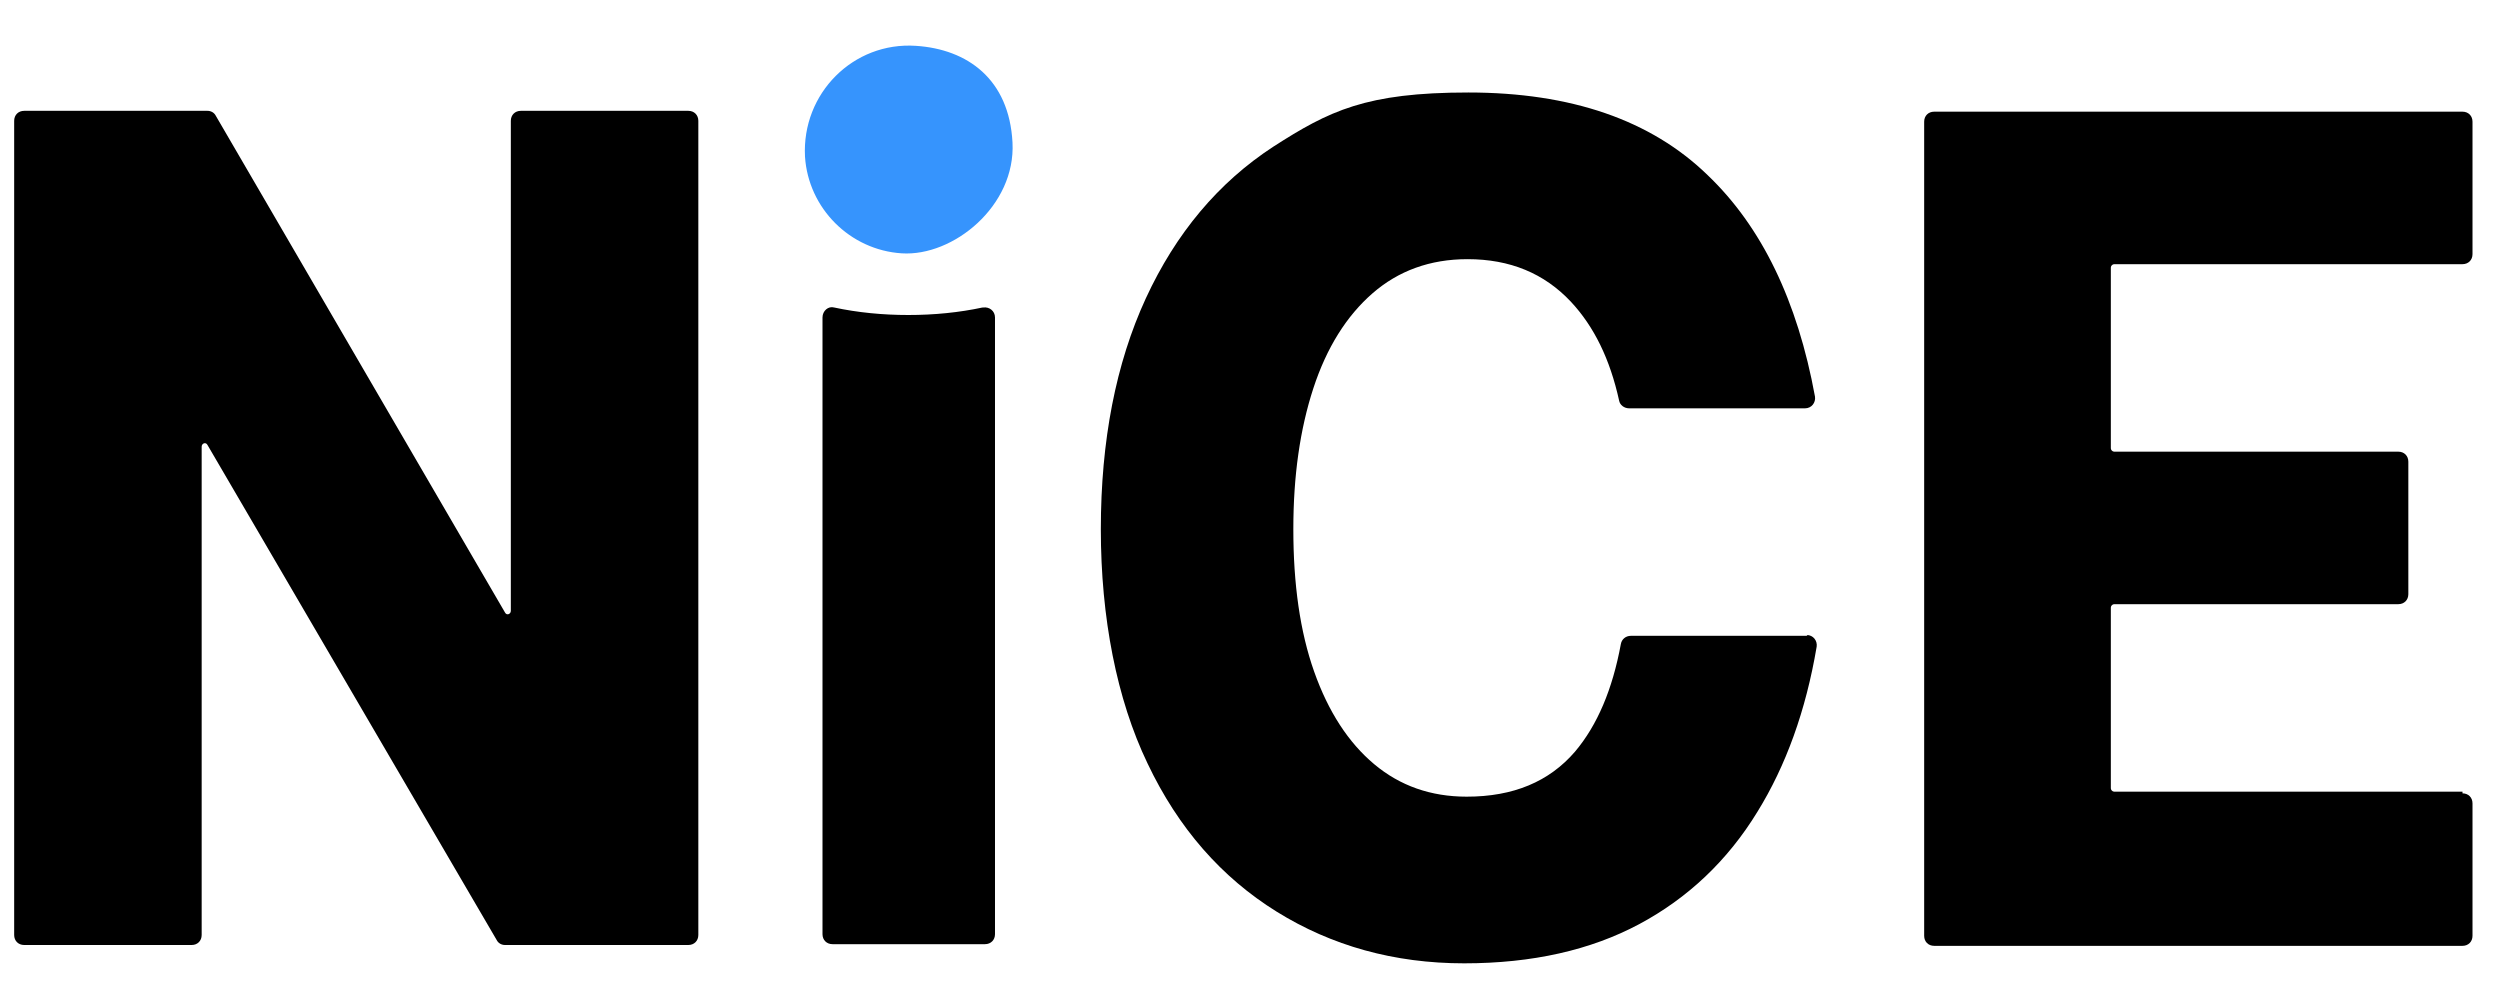
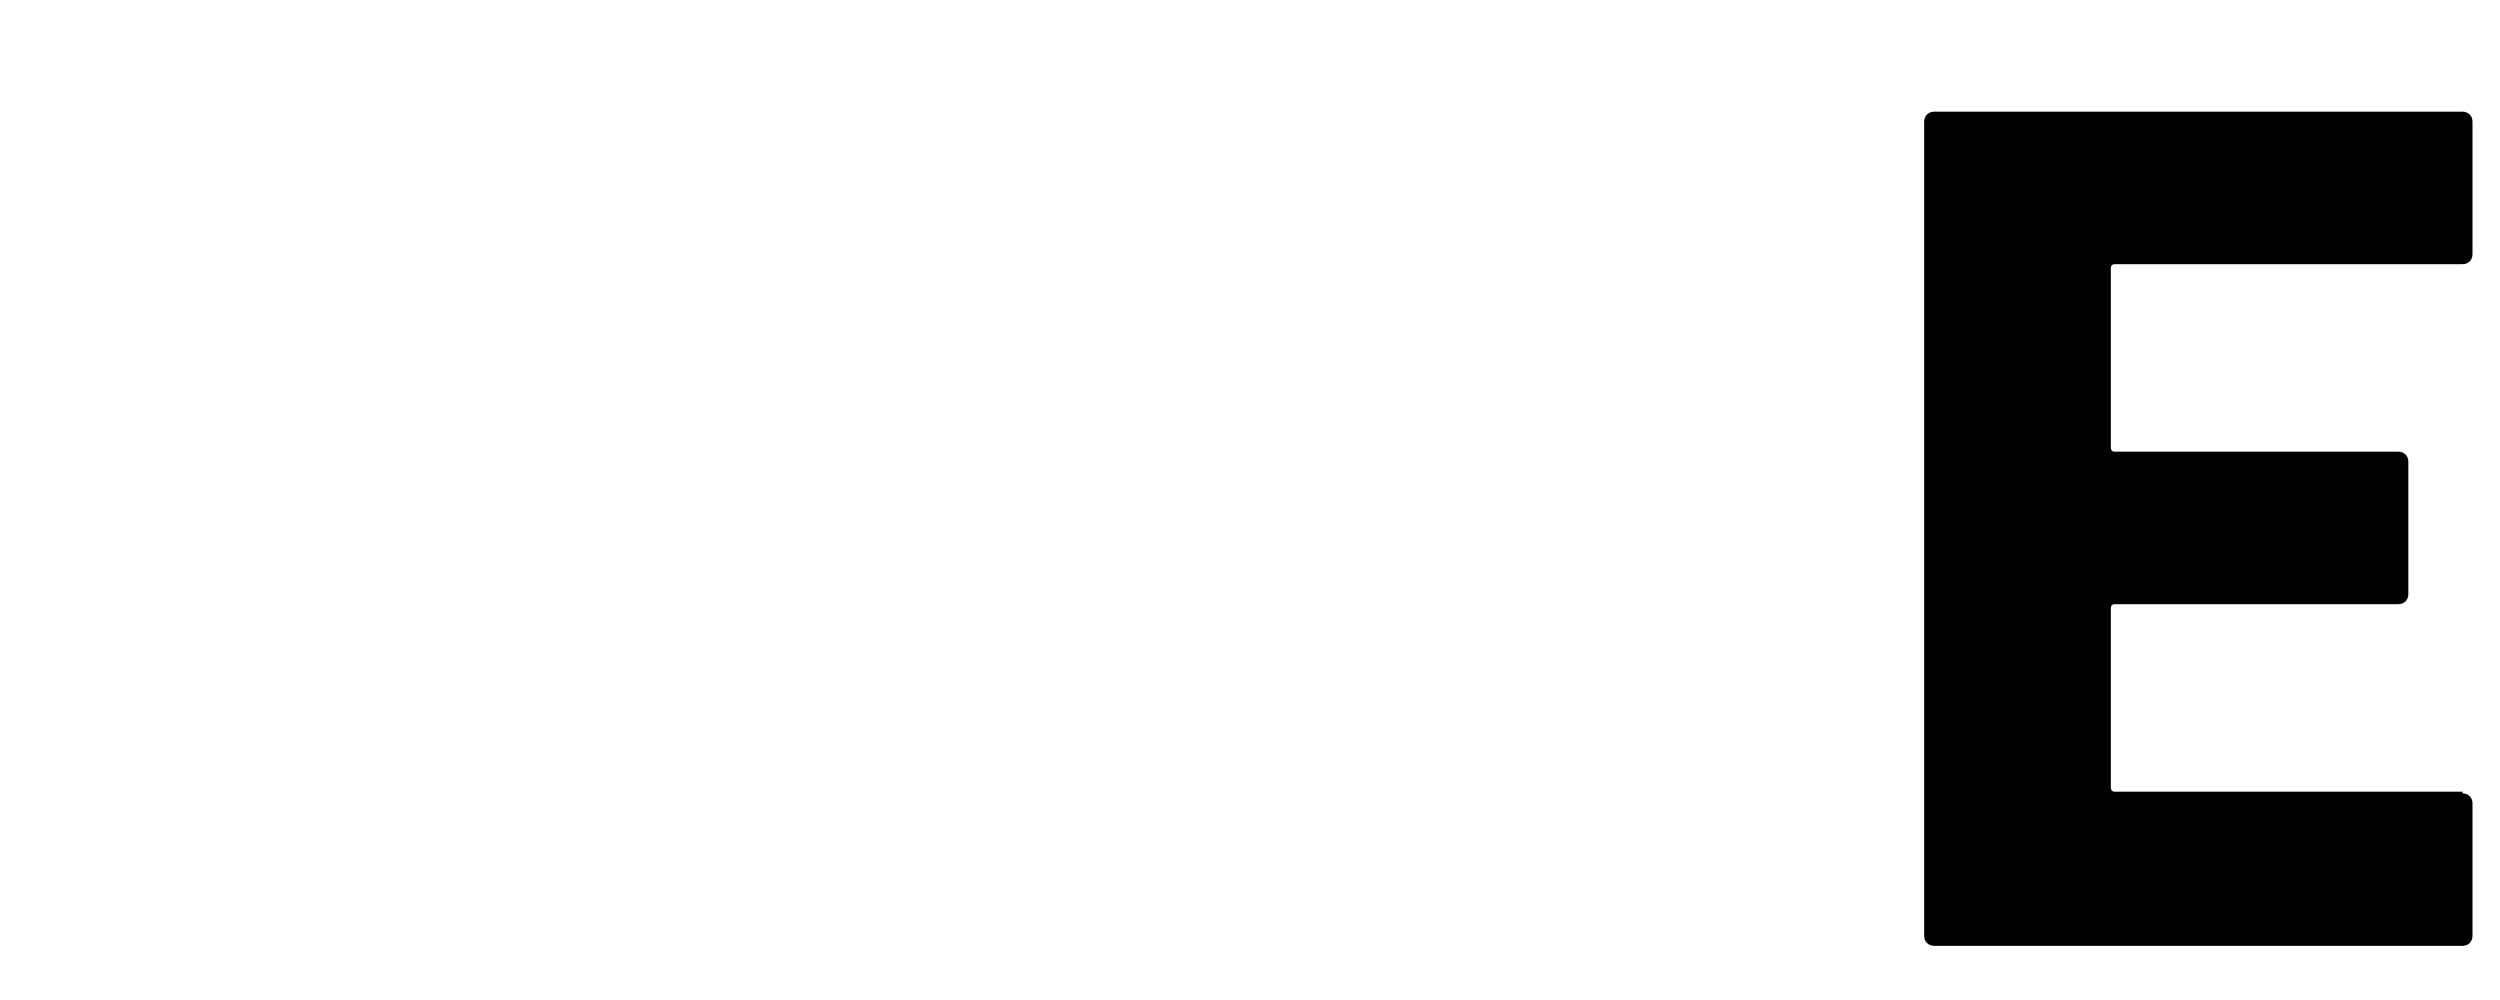
<svg xmlns="http://www.w3.org/2000/svg" id="_レイヤー_1" data-name="レイヤー_1" version="1.1" viewBox="0 0 300 120">
  <defs>
    <style>
      .st0 {
        fill: #3694fd;
      }
    </style>
  </defs>
-   <path class="st0" d="M109.9,5.5c-7.5-.5-13.7,5.7-13.3,13.3.4,6.2,5.4,11.2,11.6,11.6s13.7-5.7,13.3-13.3-5.4-11.2-11.6-11.6Z" />
  <g>
-     <path d="M82.6,13.3h-20.1c-.7,0-1.2.5-1.2,1.2v58.8c0,.4-.5.6-.7.2L25.9,13.9c-.2-.4-.6-.6-1-.6H2.9c-.7,0-1.2.5-1.2,1.2v97.7c0,.7.5,1.2,1.2,1.2h20.1c.7,0,1.2-.5,1.2-1.2v-58.6c0-.4.5-.6.7-.2l34.7,59.4c.2.4.6.6,1,.6h22c.7,0,1.2-.5,1.2-1.2V14.5c0-.7-.5-1.2-1.2-1.2Z" />
-     <path d="M117.9,36.9c-2.8.6-5.8.9-8.9.9s-6.1-.3-8.9-.9c-.7-.2-1.4.4-1.4,1.2v74c0,.7.5,1.2,1.2,1.2h18.3c.7,0,1.2-.5,1.2-1.2V38.1c0-.8-.7-1.3-1.4-1.2Z" />
    <path d="M295.5,95h-41.8c-.2,0-.4-.2-.4-.4v-21.7c0-.2.2-.4.4-.4h34.1c.7,0,1.2-.5,1.2-1.2v-15.9c0-.7-.5-1.2-1.2-1.2h-34.1c-.2,0-.4-.2-.4-.4v-21.7c0-.2.2-.4.4-.4h41.8c.7,0,1.2-.5,1.2-1.2v-15.9c0-.7-.5-1.2-1.2-1.2h-63.4c-.7,0-1.2.5-1.2,1.2v97.7c0,.7.5,1.2,1.2,1.2h63.4c.7,0,1.2-.5,1.2-1.2v-15.9c0-.7-.5-1.2-1.2-1.2Z" />
-     <path d="M216.9,76.3h-21.2c-.6,0-1.1.4-1.2,1-1,5.4-2.8,9.7-5.5,12.9-3.1,3.6-7.4,5.4-13,5.4-4.3,0-8-1.3-11.1-3.9-3.1-2.6-5.5-6.3-7.2-11.1-1.7-4.8-2.5-10.5-2.5-17.1,0-6.4.8-12,2.4-16.9,1.6-4.9,4-8.7,7.1-11.4,3.1-2.7,6.9-4.1,11.4-4.1,5.1,0,9.2,1.7,12.4,5.1,2.8,3,4.7,6.9,5.8,11.9.1.5.6.9,1.2.9h21.1c.8,0,1.3-.7,1.2-1.4-2.1-11.5-6.4-20.4-12.9-26.6-6.8-6.6-16.4-9.9-28.7-9.9s-16.7,2.2-23.4,6.5c-6.6,4.3-11.7,10.4-15.3,18.2-3.6,7.8-5.4,17.1-5.4,27.7s1.9,20.4,5.6,28.1c3.7,7.8,8.9,13.7,15.5,17.8,6.6,4.1,14.1,6.2,22.5,6.2,8.2,0,15.2-1.6,21-4.7,5.8-3.1,10.6-7.6,14.2-13.5,3.4-5.5,5.8-12.1,7.1-19.8.1-.7-.4-1.4-1.2-1.4Z" />
  </g>
</svg>